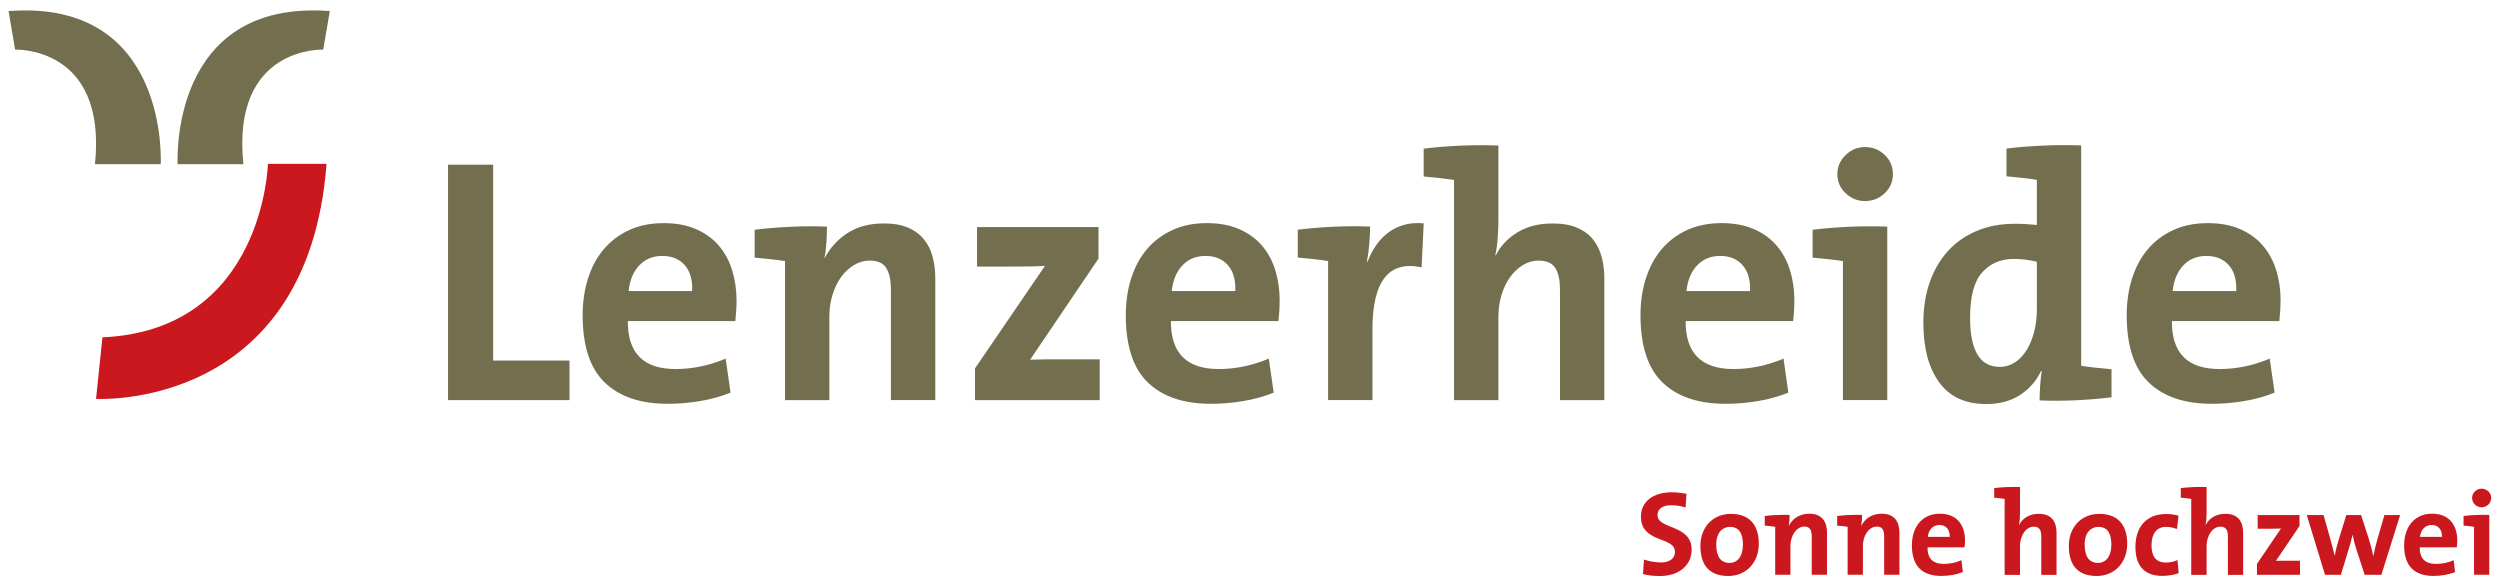
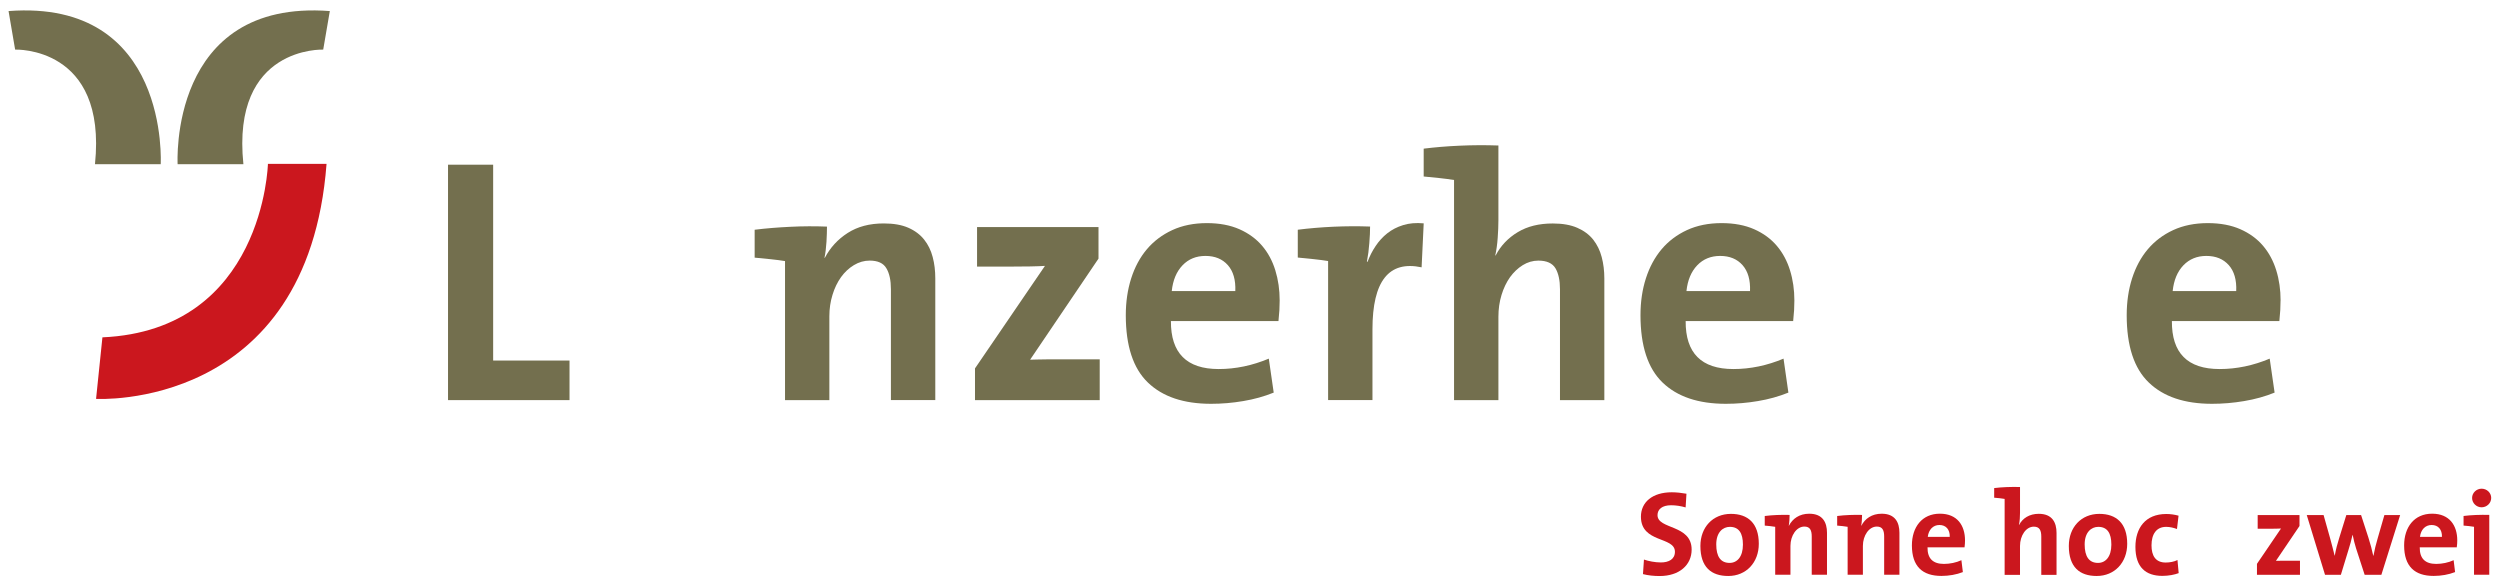
<svg xmlns="http://www.w3.org/2000/svg" version="1.1" viewBox="0 0 1024 240">
  <defs>
    <clipPath id="b">
      <path d="m276.88 571.95h179.33v61.5h-179.33v-61.5z" />
    </clipPath>
    <clipPath id="a">
      <path d="m276.88 571.95h179.31v55.881h-179.31v-55.881z" />
    </clipPath>
  </defs>
  <g transform="translate(0,-528)">
    <g transform="matrix(6.354 0 0 -6.354 -1817.3 4460)">
      <g clip-path="url(#b)">
        <g clip-path="url(#a)">
          <path d="m392.99 581.69c-0.372 0-0.744 0.039-1.07 0.124l0.063 0.938c0.294-0.102 0.713-0.186 1.092-0.186 0.511 0 0.905 0.208 0.905 0.689 0 0.999-2.192 0.541-2.192 2.261 0 0.93 0.735 1.573 1.99 1.573 0.295 0 0.636-0.038 0.945-0.093l-0.054-0.883c-0.294 0.086-0.619 0.14-0.936 0.14-0.581 0-0.876-0.264-0.876-0.636 0-0.938 2.2-0.589 2.2-2.223 0-0.984-0.782-1.704-2.067-1.704" fill="#cb171e" />
          <path d="m397.52 584.86c-0.441 0-0.876-0.341-0.876-1.131 0-0.79 0.286-1.193 0.861-1.193 0.487 0 0.859 0.395 0.859 1.178 0 0.744-0.263 1.146-0.844 1.146zm-0.101-3.167c-1.093 0-1.797 0.565-1.797 1.937 0 1.2 0.798 2.067 1.968 2.067 1.092 0 1.797-0.604 1.797-1.929 0-1.208-0.814-2.075-1.967-2.075" fill="#cb171e" />
          <path d="m401.32 584.94 8e-3 -8e-3c0.233 0.457 0.682 0.775 1.309 0.775 0.867 0 1.146-0.558 1.146-1.232v-2.703h-0.984v2.463c0 0.403-0.108 0.644-0.473 0.644-0.503 0-0.899-0.574-0.899-1.247v-1.859h-0.983v3.09c-0.187 0.031-0.449 0.063-0.674 0.078v0.619c0.487 0.063 1.085 0.085 1.603 0.07 0-0.186-0.015-0.488-0.054-0.689" fill="#cb171e" />
          <path d="m405.99 584.94 7e-3 -8e-3c0.233 0.457 0.681 0.775 1.309 0.775 0.868 0 1.146-0.558 1.146-1.232v-2.703h-0.984v2.463c0 0.403-0.108 0.644-0.472 0.644-0.504 0-0.899-0.574-0.899-1.247v-1.859h-0.984v3.09c-0.186 0.031-0.449 0.063-0.674 0.078v0.619c0.487 0.063 1.084 0.085 1.604 0.07 0-0.186-0.015-0.488-0.054-0.689" fill="#cb171e" />
          <path d="m411.03 584.98c-0.41 0-0.697-0.302-0.751-0.767h1.417c0.015 0.48-0.247 0.767-0.666 0.767zm1.62-1.441h-2.387c-9e-3 -0.72 0.349-1.068 1.06-1.068 0.381 0 0.792 0.085 1.124 0.24l0.094-0.767c-0.411-0.162-0.899-0.247-1.379-0.247-1.224 0-1.906 0.612-1.906 1.967 0 1.177 0.651 2.045 1.805 2.045 1.123 0 1.619-0.767 1.619-1.72 0-0.132-9e-3 -0.287-0.031-0.45" fill="#cb171e" />
          <path d="m414.56 586.74v0.62c0.497 0.062 1.092 0.084 1.666 0.069v-1.658c0-0.233-0.016-0.558-0.07-0.782l8e-3 -9e-3c0.225 0.434 0.666 0.721 1.27 0.721 0.868 0 1.146-0.558 1.146-1.232v-2.703h-0.983v2.463c0 0.403-0.109 0.644-0.481 0.644-0.504 0-0.891-0.574-0.891-1.247v-1.859h-0.991v4.895c-0.186 0.032-0.45 0.063-0.674 0.078" fill="#cb171e" />
          <path d="m421.27 584.86c-0.442 0-0.877-0.341-0.877-1.131 0-0.79 0.288-1.193 0.861-1.193 0.487 0 0.86 0.395 0.86 1.178 0 0.744-0.263 1.146-0.844 1.146zm-0.101-3.167c-1.092 0-1.797 0.565-1.797 1.937 0 1.2 0.797 2.067 1.967 2.067 1.092 0 1.797-0.604 1.797-1.929 0-1.208-0.812-2.075-1.967-2.075" fill="#cb171e" />
          <path d="m425.4 581.7c-1.069 0-1.735 0.557-1.735 1.866 0 1.201 0.628 2.123 1.99 2.123 0.264 0 0.543-0.039 0.79-0.109l-0.101-0.859c-0.209 0.077-0.45 0.139-0.697 0.139-0.627 0-0.945-0.464-0.945-1.193 0-0.658 0.255-1.107 0.914-1.107 0.264 0 0.551 0.053 0.76 0.162l0.077-0.845c-0.263-0.1-0.642-0.177-1.053-0.177" fill="#cb171e" />
-           <path d="m426.59 586.74v0.62c0.495 0.062 1.091 0.084 1.664 0.069v-1.658c0-0.233-0.015-0.558-0.07-0.782l8e-3 -9e-3c0.225 0.434 0.666 0.721 1.271 0.721 0.868 0 1.146-0.558 1.146-1.232v-2.703h-0.983v2.463c0 0.403-0.109 0.644-0.481 0.644-0.503 0-0.891-0.574-0.891-1.247v-1.859h-0.991v4.895c-0.186 0.032-0.449 0.063-0.673 0.078" fill="#cb171e" />
          <path d="m431.5 581.77v0.705l1.549 2.278c-0.147-9e-3 -0.45-0.015-0.821-0.015h-0.682v0.883h2.696v-0.706l-1.519-2.246c0.164 8e-3 0.59 8e-3 0.876 8e-3h0.674v-0.907" fill="#cb171e" />
          <path d="m439.52 581.77h-1.078l-0.556 1.711c-0.086 0.264-0.147 0.535-0.217 0.86h-9e-3c-0.076-0.356-0.162-0.651-0.262-0.968l-0.489-1.603h-1.022l-1.177 3.85h1.085l0.41-1.457c0.101-0.38 0.209-0.767 0.303-1.162h7e-3c0.078 0.426 0.17 0.774 0.279 1.115l0.466 1.504h0.952l0.473-1.457c0.139-0.442 0.231-0.783 0.31-1.162h0.015c0.076 0.395 0.155 0.735 0.27 1.115l0.434 1.504h1.016" fill="#cb171e" />
          <path d="m442.76 584.98c-0.411 0-0.697-0.302-0.752-0.767h1.417c0.015 0.48-0.247 0.767-0.666 0.767zm1.619-1.441h-2.386c-7e-3 -0.72 0.349-1.068 1.061-1.068 0.381 0 0.791 0.085 1.124 0.24l0.094-0.767c-0.411-0.162-0.898-0.247-1.379-0.247-1.224 0-1.906 0.612-1.906 1.967 0 1.177 0.651 2.045 1.805 2.045 1.123 0 1.62-0.767 1.62-1.72 0-0.132-8e-3 -0.287-0.032-0.45" fill="#cb171e" />
          <path d="m445.98 586.12c-0.333 0-0.612 0.271-0.612 0.604 0 0.326 0.279 0.596 0.612 0.596 0.34 0 0.62-0.263 0.62-0.596 0-0.332-0.28-0.604-0.62-0.604zm0.495-4.346h-0.983v3.09c-0.185 0.031-0.45 0.063-0.674 0.078v0.619c0.489 0.063 1.085 0.085 1.658 0.07" fill="#cb171e" />
          <path d="m314.89 593.03v15.176h2.909v-12.625h4.923v-2.551h-7.831" fill="#736f4e" />
-           <path d="m333.49 599.45c0-0.192-5e-3 -0.399-0.021-0.615-0.012-0.22-0.033-0.455-0.057-0.708h-6.931c-0.016-2.061 1.01-3.094 3.074-3.094 1.094 0 2.168 0.225 3.232 0.671l0.314-2.19c-0.612-0.248-1.265-0.43-1.962-0.546-0.697-0.119-1.386-0.176-2.075-0.176-1.766 0-3.122 0.456-4.07 1.371-0.952 0.913-1.426 2.36-1.426 4.341 0 0.854 0.117 1.645 0.348 2.373 0.23 0.725 0.567 1.351 1.01 1.876 0.441 0.523 0.987 0.935 1.638 1.237 0.651 0.3 1.395 0.45 2.233 0.45 0.808 0 1.508-0.134 2.096-0.395 0.594-0.262 1.079-0.617 1.462-1.067 0.38-0.448 0.667-0.977 0.851-1.582 0.188-0.607 0.283-1.254 0.283-1.946zm-3.34 2.281c-0.355 0.396-0.837 0.594-1.447 0.594-0.598 0-1.088-0.2-1.48-0.604-0.386-0.405-0.617-0.957-0.693-1.662h4.097c0.031 0.718-0.132 1.275-0.477 1.673" fill="#736f4e" />
          <path d="m343.44 593.03v7.15c0 0.569-0.095 1.02-0.292 1.348-0.191 0.331-0.551 0.496-1.074 0.496-0.36 0-0.698-0.098-1.021-0.292-0.319-0.193-0.599-0.455-0.83-0.776-0.23-0.324-0.415-0.7-0.547-1.135-0.135-0.435-0.204-0.896-0.204-1.393v-5.397h-2.858v8.962c-0.27 0.044-0.58 0.086-0.932 0.121-0.352 0.038-0.694 0.073-1.026 0.101v1.798c0.72 0.09 1.488 0.151 2.296 0.19 0.812 0.041 1.602 0.042 2.367 0.012 0-0.268-0.012-0.595-0.033-0.983-0.024-0.389-0.066-0.729-0.128-1.026h0.025c0.343 0.655 0.831 1.189 1.471 1.6 0.636 0.409 1.411 0.614 2.323 0.614 0.629 0 1.155-0.09 1.584-0.278 0.427-0.187 0.77-0.446 1.022-0.765 0.256-0.322 0.439-0.696 0.55-1.123 0.114-0.426 0.168-0.885 0.168-1.381v-7.84h-2.86" fill="#736f4e" />
          <path d="m348.86 593.03v2.045l4.51 6.608c-0.212-0.015-0.526-0.027-0.947-0.035-0.422-7e-3 -0.904-0.012-1.448-0.012h-1.982v2.551h7.829v-2.035l-4.409-6.517c0.123 0 0.281 5e-3 0.484 0.013 0.203 8e-3 0.415 0.01 0.638 0.01h0.717 0.695 1.953v-2.628h-8.041" fill="#736f4e" />
          <path d="m368.5 599.45c0-0.192-6e-3 -0.399-0.017-0.615-0.013-0.22-0.034-0.455-0.06-0.708h-6.933c-0.013-2.061 1.014-3.094 3.077-3.094 1.094 0 2.169 0.225 3.233 0.671l0.316-2.19c-0.614-0.248-1.269-0.43-1.964-0.546-0.695-0.119-1.386-0.176-2.076-0.176-1.764 0-3.12 0.456-4.07 1.371-0.949 0.913-1.425 2.36-1.425 4.341 0 0.854 0.116 1.645 0.347 2.373 0.232 0.725 0.567 1.351 1.01 1.876 0.442 0.523 0.989 0.935 1.64 1.237 0.649 0.3 1.396 0.45 2.233 0.45 0.807 0 1.506-0.134 2.098-0.395 0.591-0.262 1.076-0.617 1.46-1.067 0.382-0.448 0.666-0.977 0.851-1.582 0.187-0.607 0.28-1.254 0.28-1.946zm-3.34 2.281c-0.351 0.396-0.832 0.594-1.443 0.594-0.599 0-1.091-0.2-1.478-0.604-0.388-0.405-0.621-0.957-0.695-1.662h4.097c0.029 0.718-0.131 1.275-0.481 1.673" fill="#736f4e" />
          <path d="m377.65 601.59c-2.111 0.449-3.168-0.882-3.168-3.999v-4.556h-2.859v8.961c-0.27 0.043-0.581 0.086-0.933 0.122-0.352 0.039-0.691 0.073-1.022 0.103v1.793c0.718 0.091 1.482 0.156 2.295 0.194 0.81 0.036 1.598 0.04 2.366 0.011 0-0.301-0.015-0.655-0.049-1.068-0.029-0.413-0.082-0.812-0.157-1.201h0.044c0.136 0.361 0.306 0.696 0.518 1.011 0.209 0.316 0.461 0.591 0.752 0.822 0.291 0.232 0.633 0.408 1.023 0.529 0.386 0.121 0.831 0.159 1.325 0.113l-0.135-2.835" fill="#736f4e" />
          <path d="m386.57 593.03v7.149c0 0.57-0.096 1.018-0.289 1.347-0.198 0.329-0.564 0.497-1.103 0.497-0.359 0-0.693-0.099-1.009-0.293-0.313-0.195-0.585-0.454-0.819-0.775-0.229-0.324-0.414-0.705-0.548-1.146-0.136-0.445-0.201-0.912-0.201-1.407v-5.372h-2.86v14.19c-0.269 0.045-0.58 0.085-0.935 0.124-0.351 0.037-0.691 0.071-1.022 0.102v1.795c0.721 0.09 1.495 0.155 2.324 0.191 0.827 0.038 1.659 0.042 2.493 0.012v-4.821c0-0.345-0.016-0.72-0.045-1.132-0.029-0.411-0.082-0.79-0.157-1.134h0.025c0.326 0.628 0.804 1.129 1.425 1.501 0.623 0.376 1.373 0.559 2.257 0.559 0.627 0 1.156-0.092 1.583-0.28 0.425-0.185 0.768-0.441 1.024-0.763 0.252-0.323 0.436-0.695 0.547-1.123 0.113-0.425 0.17-0.886 0.17-1.381v-7.84h-2.86" fill="#736f4e" />
          <path d="m401.68 599.45c0-0.192-6e-3 -0.399-0.017-0.615-0.015-0.22-0.034-0.455-0.061-0.708h-6.93c-0.015-2.061 1.011-3.094 3.075-3.094 1.093 0 2.173 0.225 3.234 0.671l0.313-2.19c-0.614-0.248-1.269-0.43-1.962-0.546-0.696-0.119-1.388-0.176-2.075-0.176-1.763 0-3.123 0.456-4.073 1.371-0.948 0.913-1.424 2.36-1.424 4.341 0 0.854 0.114 1.645 0.348 2.373 0.233 0.725 0.57 1.351 1.011 1.876 0.441 0.523 0.986 0.935 1.637 1.237 0.651 0.3 1.394 0.45 2.235 0.45 0.807 0 1.508-0.134 2.099-0.395 0.59-0.262 1.075-0.617 1.457-1.067 0.381-0.448 0.665-0.977 0.852-1.582 0.188-0.607 0.281-1.254 0.281-1.946zm-3.341 2.281c-0.351 0.396-0.832 0.594-1.441 0.594-0.599 0-1.093-0.2-1.48-0.604-0.388-0.405-0.62-0.957-0.695-1.662h4.098c0.029 0.718-0.132 1.275-0.483 1.673" fill="#736f4e" />
-           <path d="m404.81 593.03v8.962c-0.268 0.044-0.58 0.086-0.93 0.121-0.355 0.038-0.693 0.073-1.024 0.101v1.798c0.721 0.09 1.49 0.151 2.315 0.19 0.826 0.041 1.658 0.042 2.497 0.012v-11.183h-2.859zm3.222 14.562c0-0.481-0.176-0.888-0.528-1.224-0.356-0.336-0.777-0.505-1.274-0.505-0.479 0-0.898 0.169-1.249 0.505-0.354 0.336-0.53 0.743-0.53 1.224 0 0.477 0.176 0.89 0.53 1.233 0.351 0.344 0.77 0.517 1.249 0.517 0.497 0 0.918-0.166 1.274-0.505 0.352-0.335 0.528-0.75 0.528-1.244" fill="#736f4e" />
-           <path d="m419.83 593.02c-0.81-0.037-1.589-0.041-2.342-0.011 0 0.286 0.014 0.599 0.034 0.935 0.024 0.339 0.057 0.658 0.103 0.959h-0.046c-0.299-0.633-0.748-1.146-1.345-1.538-0.6-0.39-1.327-0.588-2.182-0.588-1.358 0-2.377 0.473-3.05 1.416-0.676 0.944-1.008 2.216-1.008 3.821 0 0.943 0.133 1.806 0.4 2.585 0.272 0.781 0.654 1.449 1.159 2.011 0.497 0.563 1.118 1 1.851 1.315 0.731 0.316 1.563 0.473 2.489 0.473 0.242 0 0.473-6e-3 0.698-0.019 0.225-0.014 0.465-0.033 0.719-0.058v2.91c-0.272 0.046-0.58 0.086-0.934 0.124-0.351 0.036-0.694 0.07-1.022 0.103v1.79c0.719 0.088 1.494 0.151 2.328 0.188 0.83 0.039 1.662 0.042 2.486 0.013v-14.204c0.268-0.046 0.581-0.087 0.935-0.125 0.35-0.037 0.689-0.071 1.021-0.1v-1.808c-0.719-0.091-1.486-0.154-2.294-0.192zm-2.52 8.931c-0.255 0.06-0.506 0.105-0.752 0.136-0.247 0.028-0.497 0.044-0.752 0.044-0.821 0-1.492-0.289-2.015-0.864-0.523-0.576-0.784-1.554-0.784-2.928 0-2.11 0.633-3.165 1.905-3.165 0.373 0 0.708 0.102 1.009 0.303 0.298 0.202 0.547 0.473 0.75 0.809 0.202 0.334 0.357 0.725 0.471 1.166 0.109 0.442 0.169 0.901 0.169 1.382v3.118" fill="#736f4e" />
          <path d="m433.02 599.45c0-0.192-5e-3 -0.399-0.017-0.615-0.013-0.22-0.033-0.455-0.059-0.708h-6.928c-0.017-2.061 1.008-3.094 3.074-3.094 1.094 0 2.171 0.225 3.231 0.671l0.316-2.19c-0.611-0.248-1.269-0.43-1.963-0.546-0.697-0.119-1.39-0.176-2.075-0.176-1.764 0-3.122 0.456-4.071 1.371-0.952 0.913-1.425 2.36-1.425 4.341 0 0.854 0.115 1.645 0.347 2.373 0.233 0.725 0.568 1.351 1.011 1.876 0.442 0.523 0.987 0.935 1.639 1.237 0.651 0.3 1.396 0.45 2.235 0.45 0.805 0 1.507-0.134 2.097-0.395 0.593-0.262 1.076-0.617 1.46-1.067 0.381-0.448 0.664-0.977 0.851-1.582 0.188-0.607 0.28-1.254 0.28-1.946zm-3.337 2.281c-0.352 0.396-0.834 0.594-1.446 0.594-0.596 0-1.088-0.2-1.479-0.604-0.387-0.405-0.619-0.957-0.692-1.662h4.096c0.032 0.718-0.129 1.275-0.479 1.673" fill="#736f4e" />
          <path d="m307.27 618.11-0.426-2.485s-5.933 0.243-5.145-7.386h-4.24s-0.604 10.658 9.811 9.871" fill="#736f4e" />
          <path d="m286.56 618.11 0.424-2.485s5.933 0.243 5.147-7.386h4.238s0.604 10.658-9.809 9.871" fill="#736f4e" />
          <path d="m303.28 608.26s-0.259-10.718-10.669-11.184l-0.41-3.967s13.646-0.799 14.858 15.151h-3.779" fill="#cb171e" fill-rule="evenodd" />
        </g>
      </g>
    </g>
  </g>
</svg>